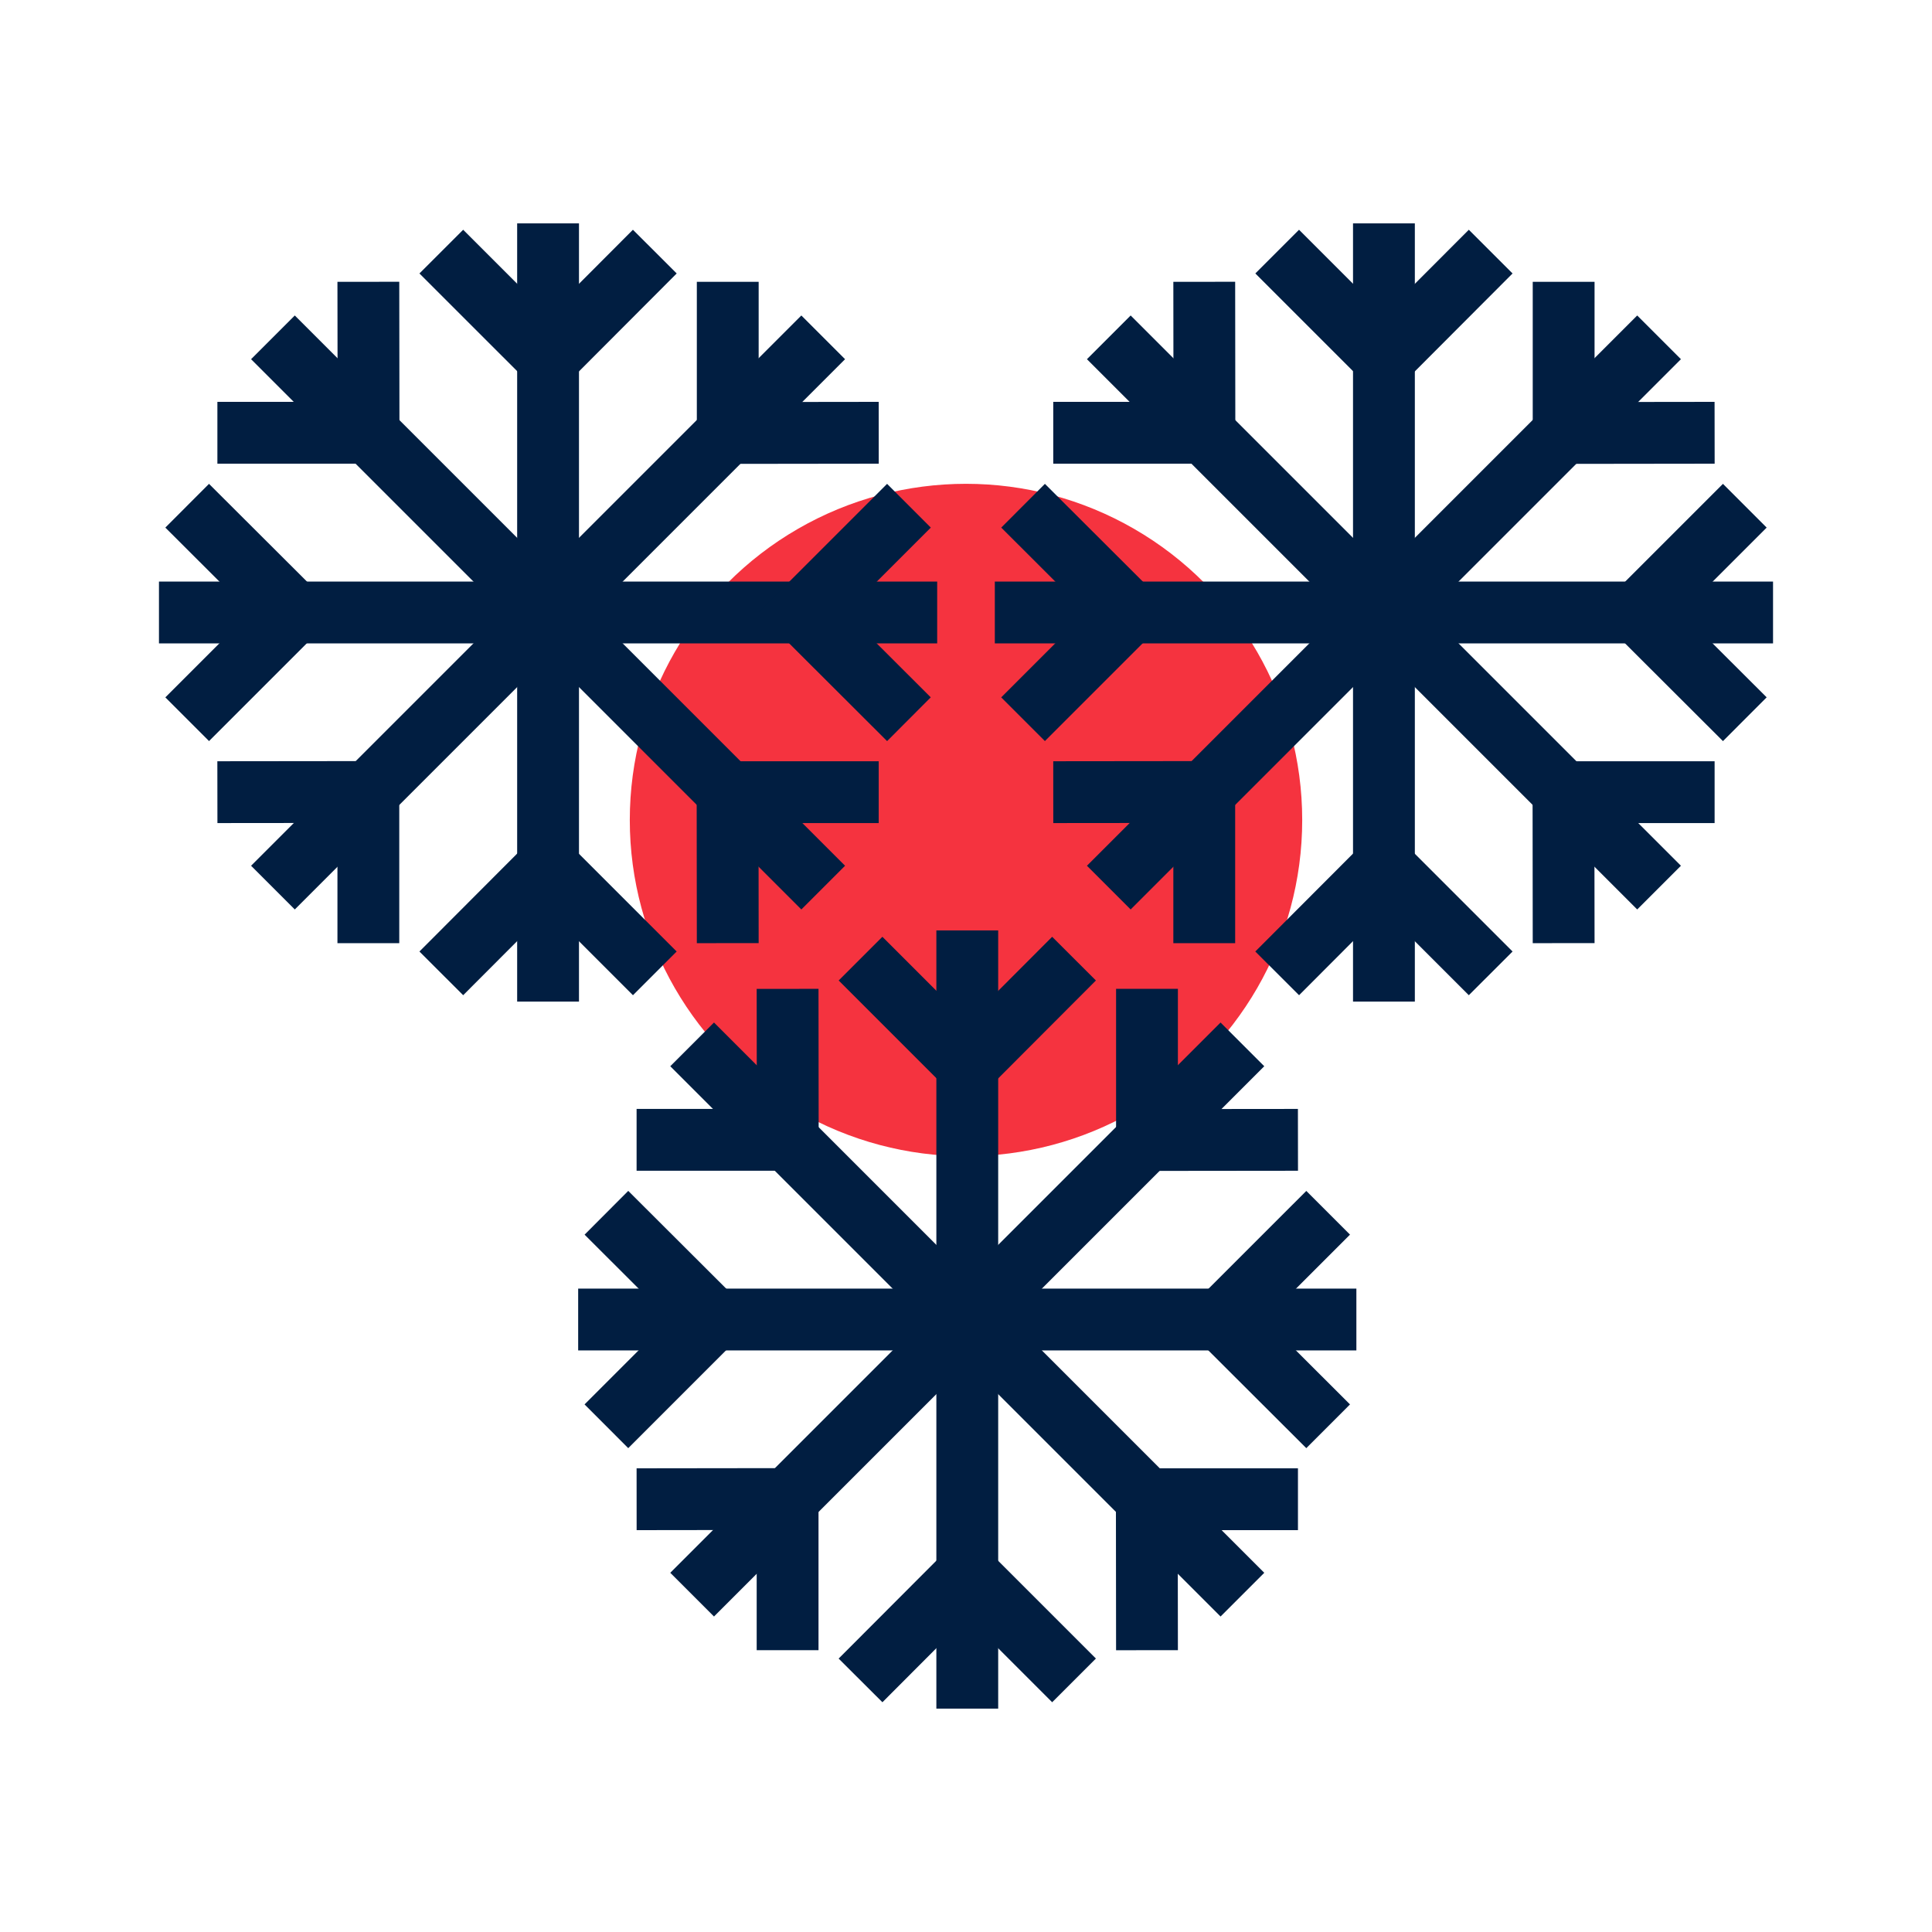
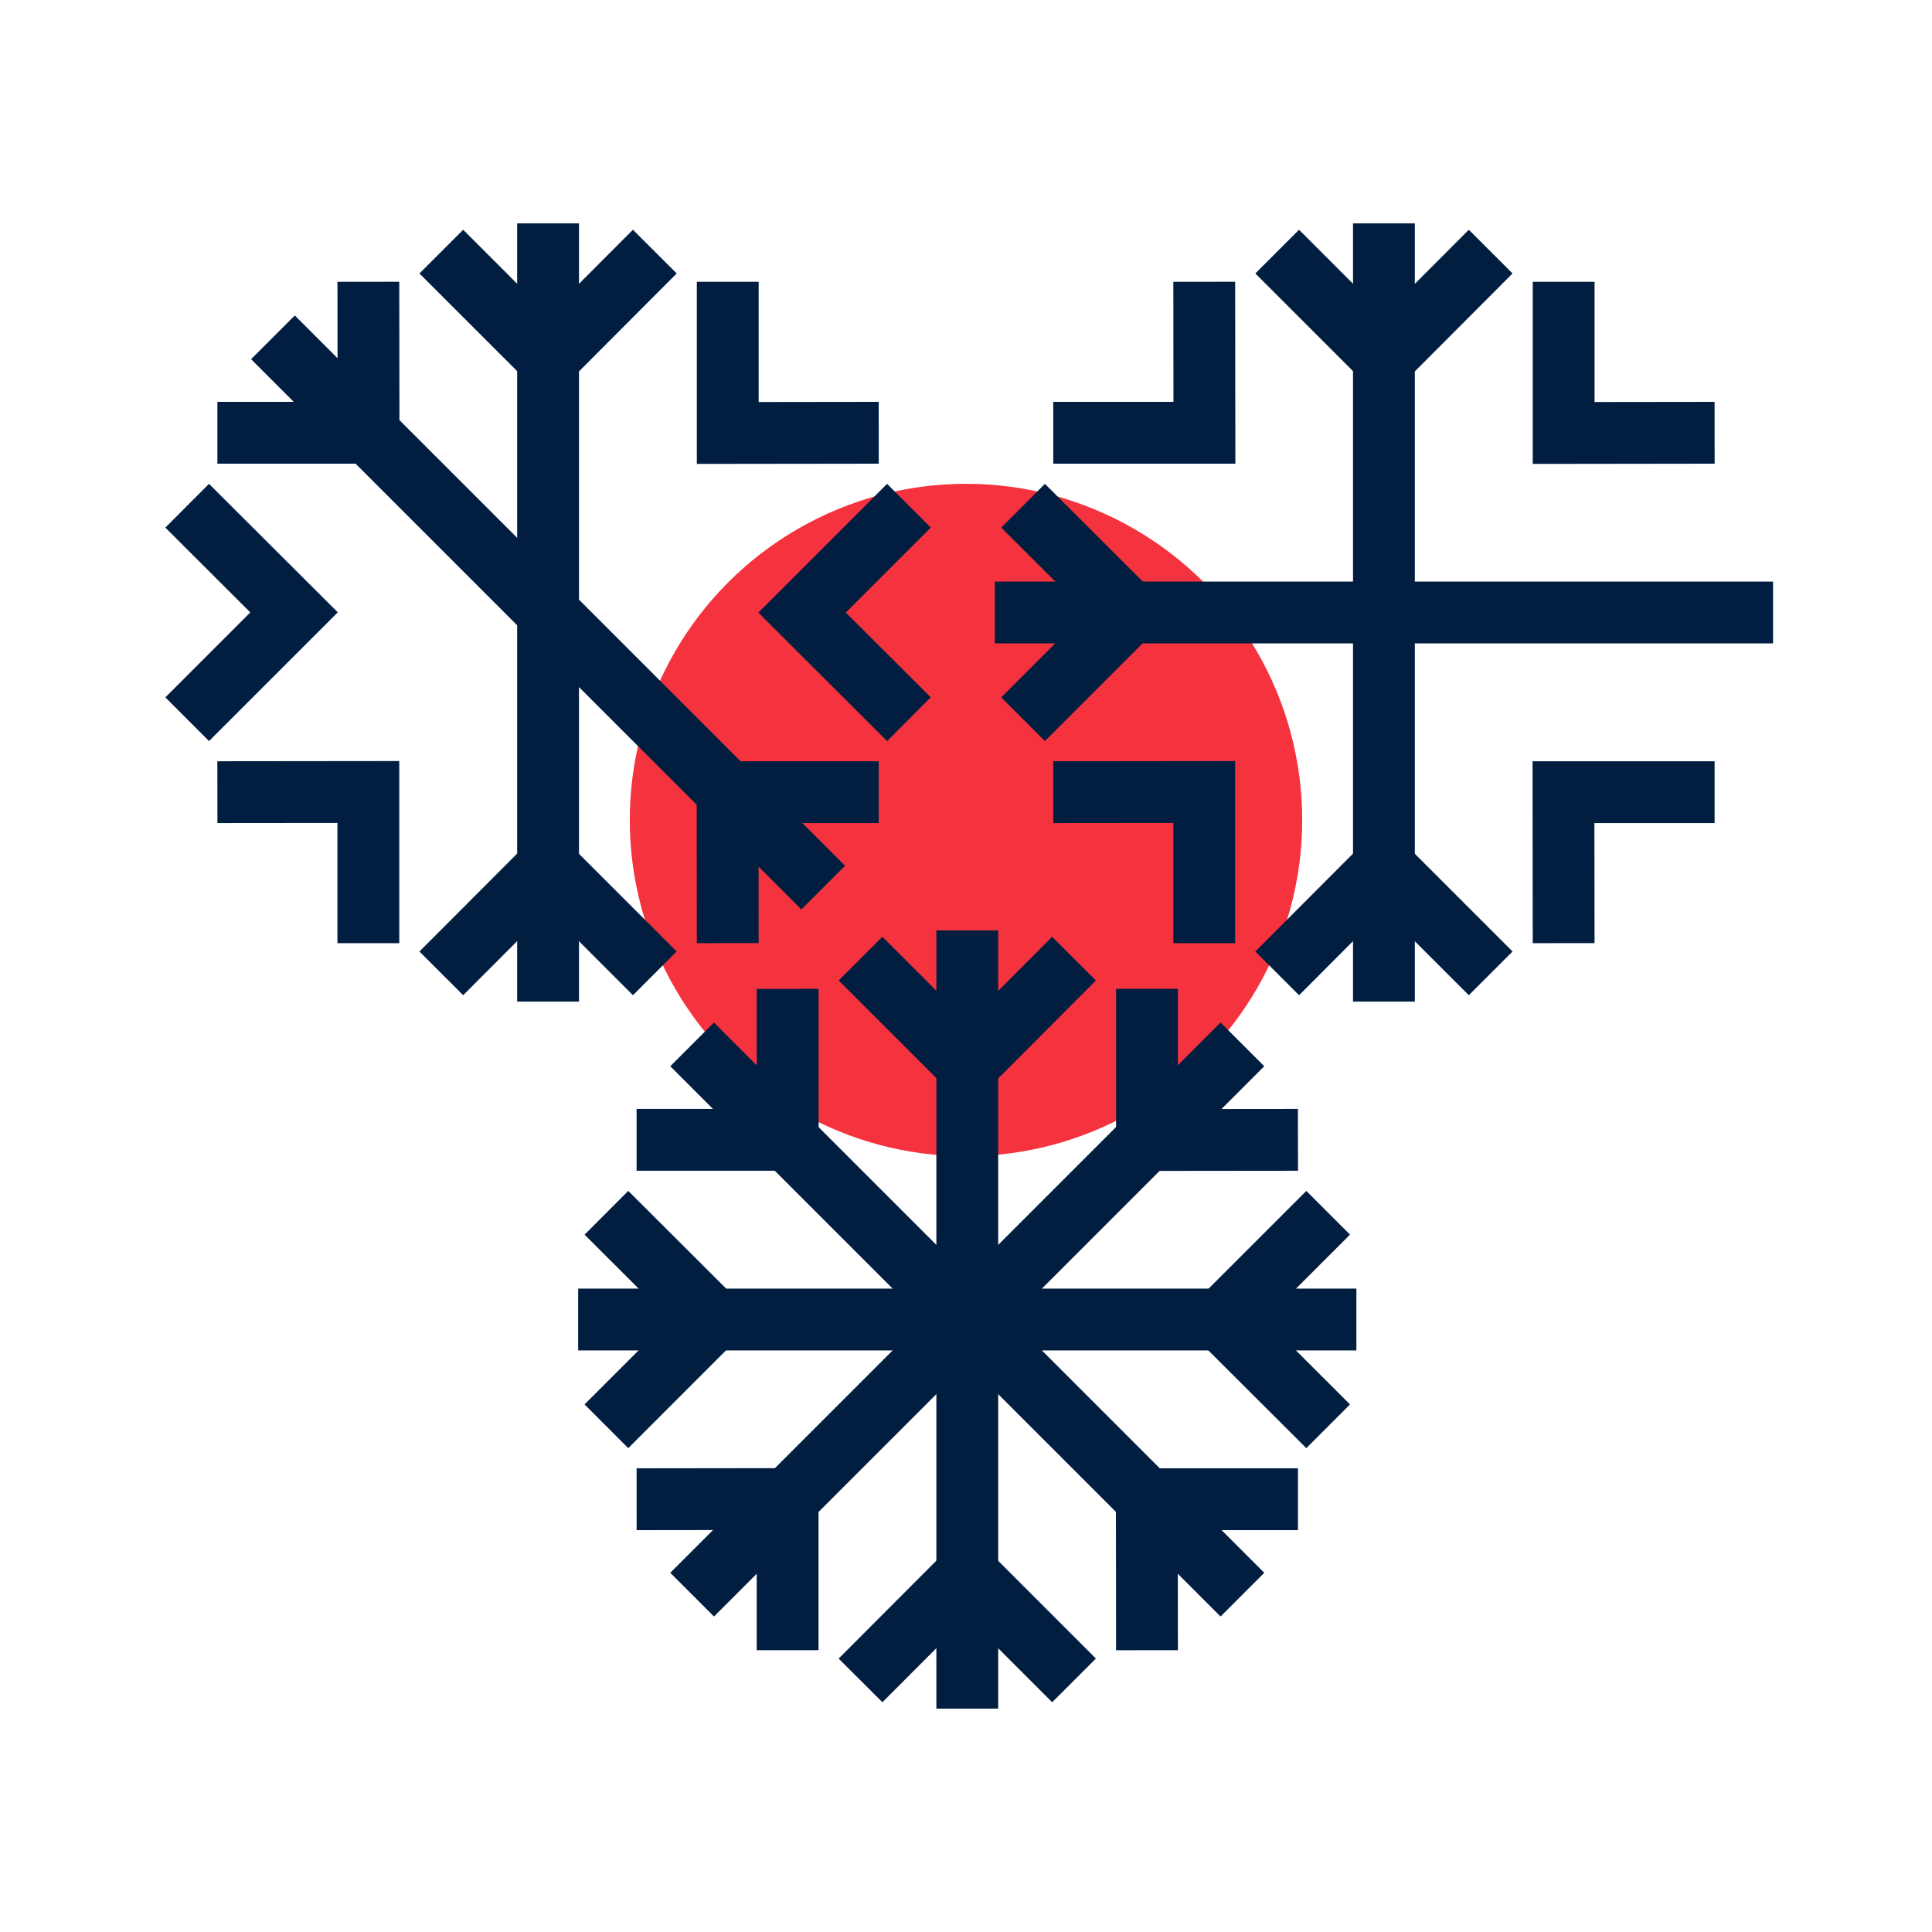
<svg xmlns="http://www.w3.org/2000/svg" id="Icons" viewBox="0 0 500 500">
  <defs>
    <style>.cls-1{fill:#f5333f;}.cls-2{fill:#011e41;}</style>
  </defs>
  <circle class="cls-1" cx="250" cy="212.22" r="87.01" />
  <rect class="cls-2" x="242.33" y="240.79" width="16" height="201.4" transform="translate(-168.15 277.03) rotate(-45)" />
  <polygon class="cls-2" points="211.88 302.99 164.75 302.99 164.75 286.99 195.86 286.99 195.83 255.92 211.83 255.91 211.88 302.99" />
  <polygon class="cls-2" points="288.84 427.08 288.79 380 335.91 380 335.91 396 304.8 396 304.84 427.06 288.84 427.08" />
  <rect class="cls-2" x="149.63" y="333.49" width="201.4" height="16" transform="translate(-168.15 277.03) rotate(-45)" />
  <polygon class="cls-2" points="211.83 427.07 195.83 427.07 195.83 395.96 164.76 396 164.75 380 211.83 379.94 211.83 427.07" />
  <polygon class="cls-2" points="288.84 303.04 288.84 255.91 304.84 255.91 304.84 287.02 335.9 286.99 335.92 302.99 288.84 303.04" />
  <rect class="cls-2" x="242.33" y="240.79" width="16" height="201.4" />
  <polygon class="cls-2" points="250.37 287.07 217.05 253.75 228.36 242.44 250.35 264.43 272.3 242.44 283.62 253.75 250.37 287.07" />
  <polygon class="cls-2" points="272.3 440.54 250.31 418.55 228.37 440.54 217.04 429.24 250.3 395.91 283.62 429.23 272.3 440.54" />
  <rect class="cls-2" x="149.63" y="333.49" width="201.4" height="16" />
  <polygon class="cls-2" points="162.59 374.78 151.28 363.46 173.27 341.47 151.29 319.53 162.59 308.2 195.91 341.45 162.59 374.78" />
  <polygon class="cls-2" points="338.07 374.78 304.75 341.53 338.07 308.21 349.38 319.52 327.39 341.51 349.38 363.46 338.07 374.78" />
-   <rect class="cls-2" x="350.16" y="57.81" width="16" height="201.4" transform="translate(-7.18 299.68) rotate(-45)" />
  <polygon class="cls-2" points="319.71 120 272.58 120 272.58 104 303.69 104 303.66 72.94 319.66 72.92 319.71 120" />
  <polygon class="cls-2" points="396.67 244.09 396.62 197.01 443.74 197.01 443.74 213.01 412.63 213.01 412.67 244.08 396.67 244.09" />
-   <rect class="cls-2" x="257.46" y="150.51" width="201.4" height="16" transform="translate(-7.18 299.68) rotate(-45)" />
  <polygon class="cls-2" points="319.66 244.09 303.66 244.09 303.66 212.98 272.59 213.01 272.58 197.01 319.66 196.96 319.66 244.09" />
  <polygon class="cls-2" points="396.67 120.06 396.67 72.93 412.67 72.93 412.67 104.04 443.73 104 443.75 120 396.67 120.06" />
  <rect class="cls-2" x="350.16" y="57.81" width="16" height="201.4" />
  <polygon class="cls-2" points="358.2 104.09 324.88 70.77 336.19 59.46 358.18 81.45 380.13 59.46 391.45 70.77 358.2 104.09" />
  <polygon class="cls-2" points="380.13 257.56 358.14 235.57 336.2 257.56 324.87 246.25 358.13 212.93 391.45 246.25 380.13 257.56" />
  <rect class="cls-2" x="257.46" y="150.51" width="201.4" height="16" />
  <polygon class="cls-2" points="270.42 191.79 259.11 180.48 281.1 158.49 259.12 136.54 270.42 125.22 303.74 158.47 270.42 191.79" />
-   <polygon class="cls-2" points="445.9 191.8 412.58 158.54 445.9 125.22 457.21 136.54 435.22 158.53 457.21 180.47 445.9 191.8" />
  <rect class="cls-2" x="133.84" y="57.81" width="16" height="201.4" transform="translate(-70.54 146.72) rotate(-45)" />
  <polygon class="cls-2" points="103.39 120 56.26 120 56.26 104 87.37 104 87.33 72.94 103.33 72.92 103.39 120" />
  <polygon class="cls-2" points="180.34 244.09 180.29 197.01 227.41 197.01 227.41 213.01 196.31 213.01 196.34 244.08 180.34 244.09" />
-   <rect class="cls-2" x="41.14" y="150.51" width="201.4" height="16" transform="translate(-70.54 146.72) rotate(-45)" />
  <polygon class="cls-2" points="103.33 244.09 87.33 244.09 87.33 212.98 56.27 213.01 56.25 197.01 103.33 196.96 103.33 244.09" />
  <polygon class="cls-2" points="180.34 120.06 180.34 72.93 196.34 72.93 196.34 104.04 227.41 104 227.42 120 180.34 120.06" />
  <rect class="cls-2" x="133.84" y="57.81" width="16" height="201.4" />
  <polygon class="cls-2" points="141.88 104.09 108.55 70.77 119.87 59.46 141.86 81.45 163.8 59.46 175.13 70.77 141.88 104.09" />
  <polygon class="cls-2" points="163.81 257.56 141.82 235.57 119.87 257.56 108.55 246.25 141.8 212.93 175.12 246.25 163.81 257.56" />
-   <rect class="cls-2" x="41.14" y="150.51" width="201.4" height="16" />
  <polygon class="cls-2" points="54.1 191.79 42.79 180.48 64.78 158.49 42.79 136.54 54.09 125.22 87.42 158.47 54.1 191.79" />
  <polygon class="cls-2" points="229.58 191.8 196.26 158.54 229.58 125.22 240.89 136.54 218.9 158.53 240.88 180.47 229.58 191.8" />
</svg>